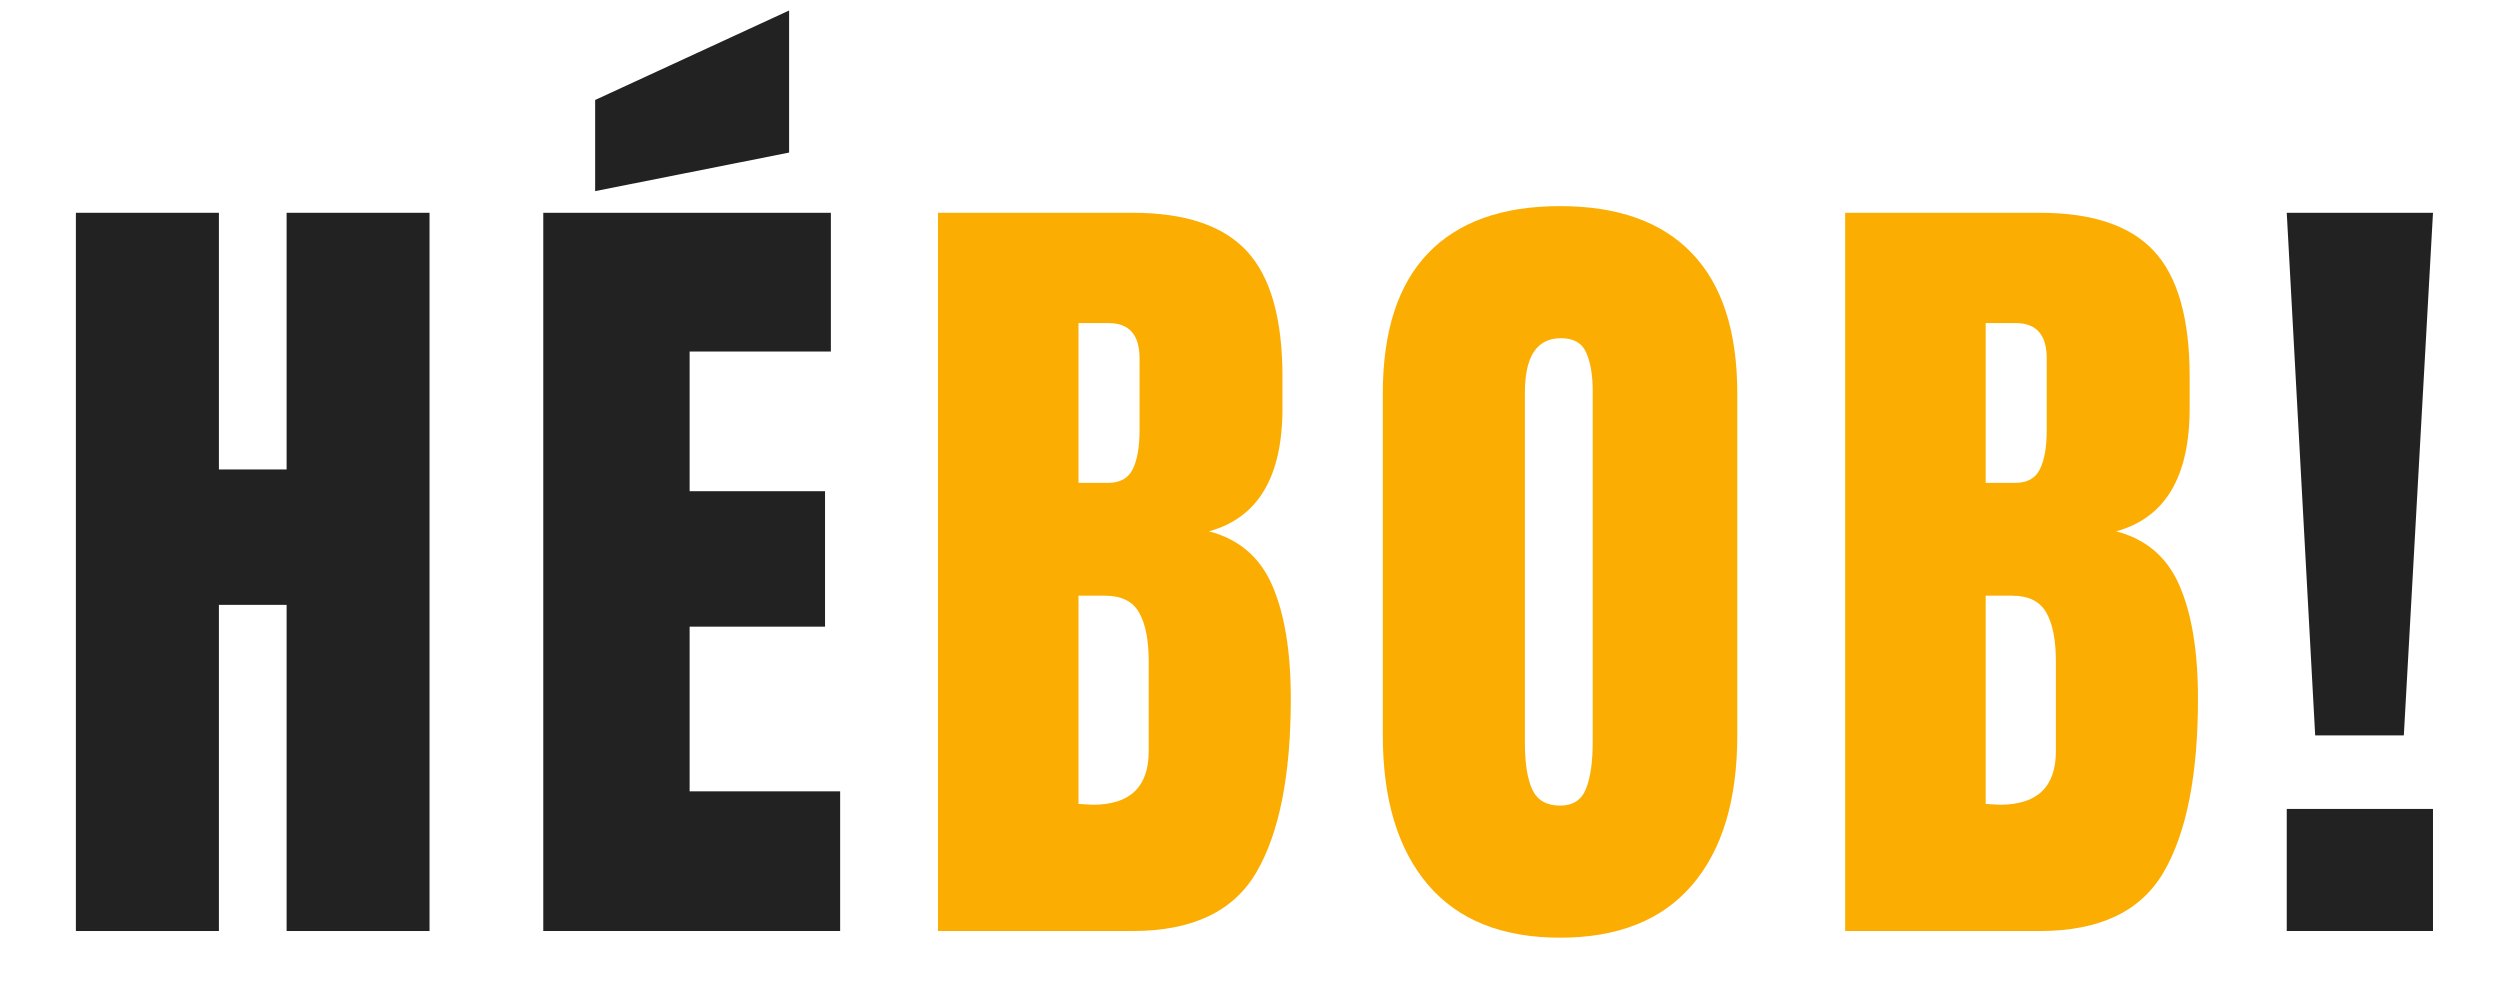
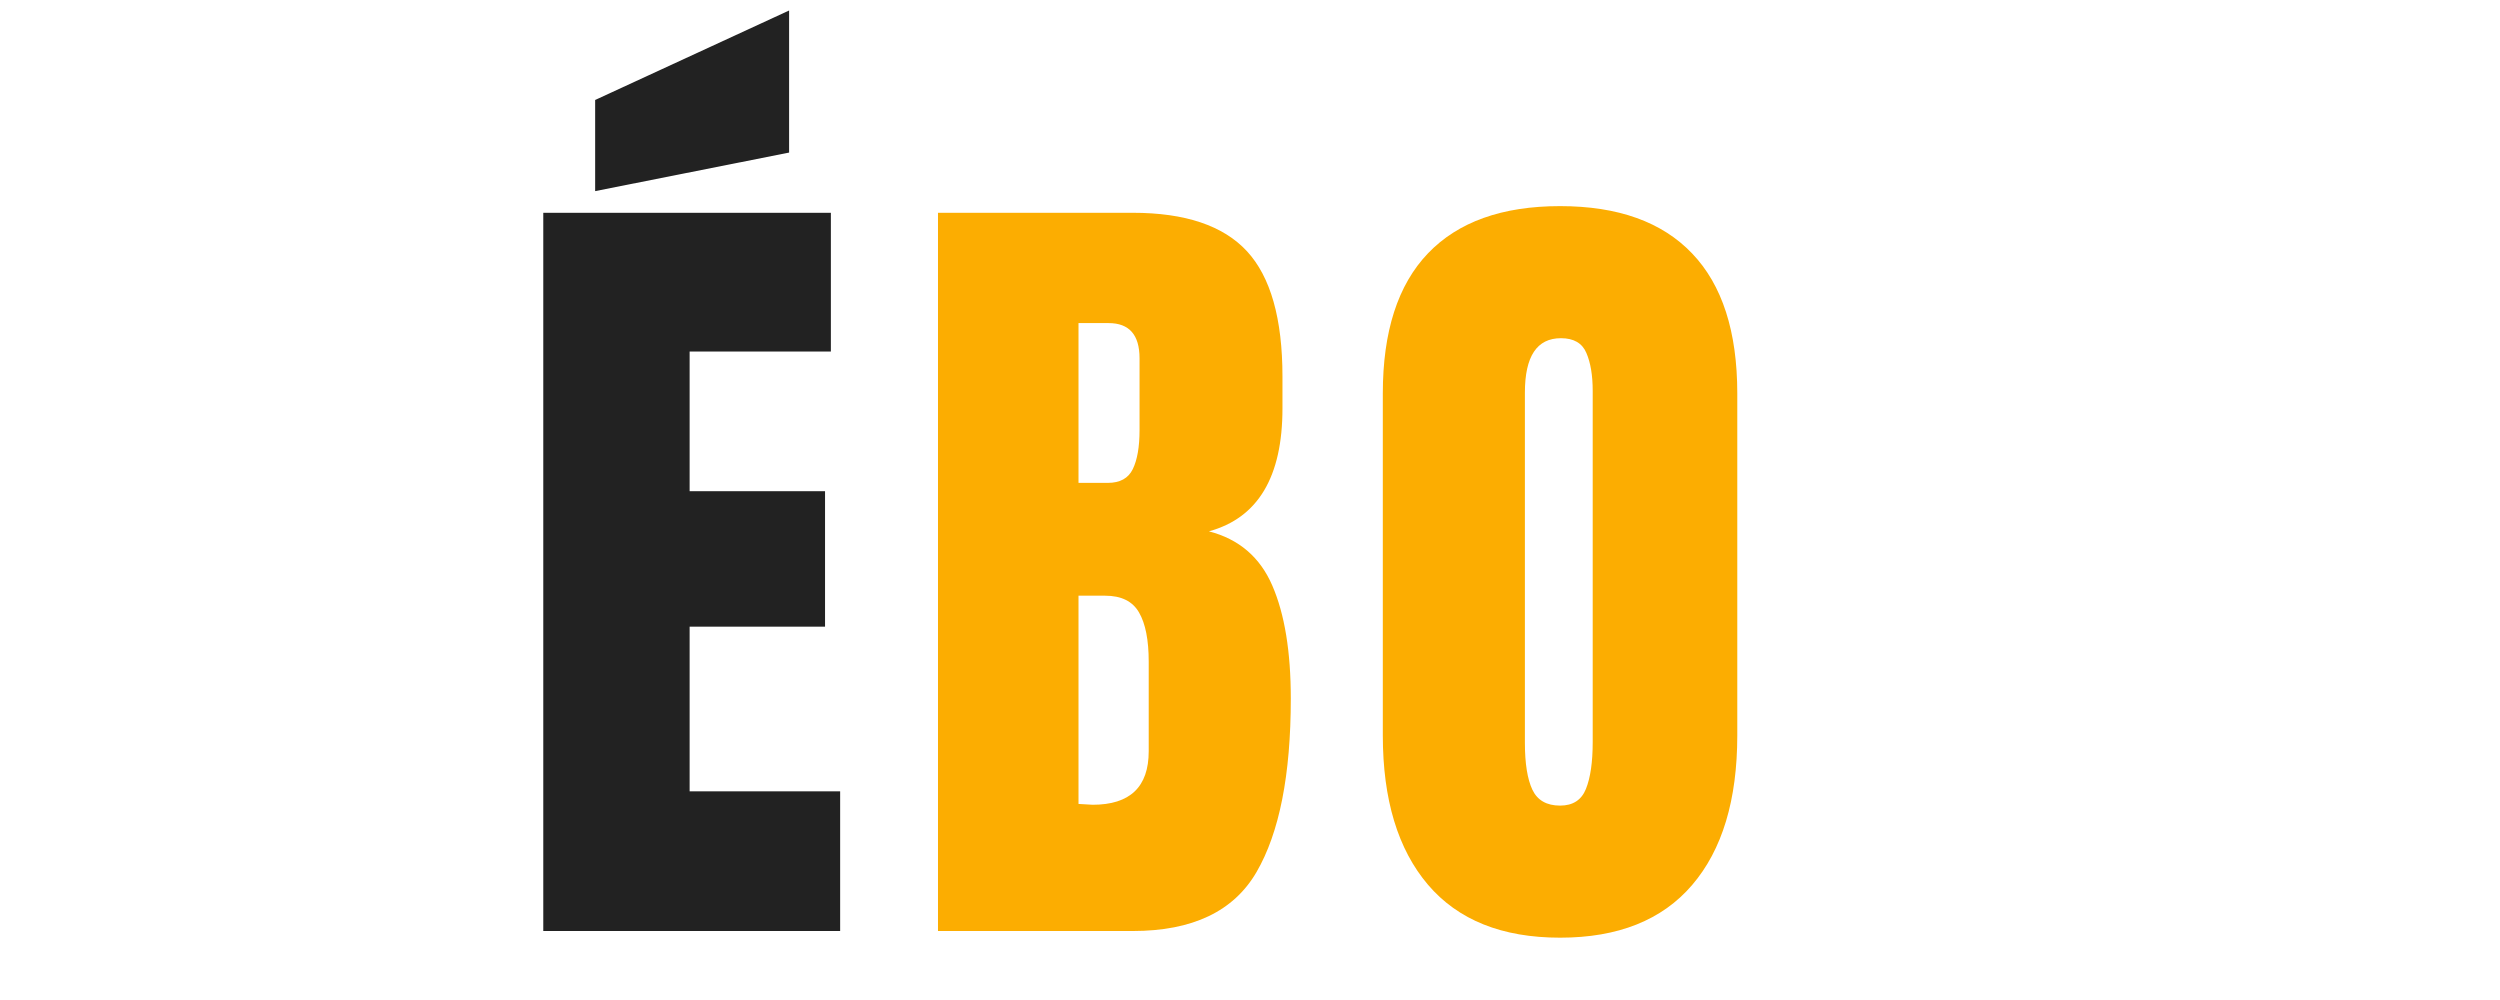
<svg xmlns="http://www.w3.org/2000/svg" width="500" zoomAndPan="magnify" viewBox="0 0 375 150" height="200" preserveAspectRatio="xMidYMid meet" version="1.0">
  <defs>
    <g />
    <clipPath id="da6866f9d6">
      <rect x="0" width="369" y="0" height="150" />
    </clipPath>
  </defs>
  <g transform="matrix(1, 0, 0, 1, 6, -0)">
    <g clip-path="url(#da6866f9d6)">
      <g fill="#222222" fill-opacity="1">
        <g transform="translate(0.617, 139.652)">
          <g>
-             <path d="M 4.766 0 L 4.766 -107.734 L 26.219 -107.734 L 26.219 -69.234 L 36.375 -69.234 L 36.375 -107.734 L 57.812 -107.734 L 57.812 0 L 36.375 0 L 36.375 -48.922 L 26.219 -48.922 L 26.219 0 Z M 4.766 0 " />
-           </g>
+             </g>
        </g>
      </g>
      <g fill="#222222" fill-opacity="1">
        <g transform="translate(70.725, 139.652)">
          <g>
            <path d="M 4.766 0 L 4.766 -107.734 L 47.906 -107.734 L 47.906 -86.922 L 26.719 -86.922 L 26.719 -65.969 L 47.031 -65.969 L 47.031 -45.656 L 26.719 -45.656 L 26.719 -20.953 L 49.297 -20.953 L 49.297 0 Z M 12.547 -110.984 L 12.547 -124.656 L 41.641 -138.078 L 41.641 -116.766 Z M 12.547 -110.984 " />
          </g>
        </g>
      </g>
      <g fill="#fcad01" fill-opacity="1">
        <g transform="translate(129.932, 139.652)">
          <g>
            <path d="M 4.766 -107.734 L 33.984 -107.734 C 41.848 -107.734 47.555 -105.812 51.109 -101.969 C 54.66 -98.125 56.438 -91.852 56.438 -83.156 L 56.438 -78.391 C 56.438 -68.109 52.758 -61.961 45.406 -59.953 C 49.914 -58.785 53.086 -56.066 54.922 -51.797 C 56.766 -47.535 57.688 -41.895 57.688 -34.875 C 57.688 -23.414 55.973 -14.738 52.547 -8.844 C 49.117 -2.945 42.93 0 33.984 0 L 4.766 0 Z M 30.234 -67.219 C 32.066 -67.219 33.316 -67.906 33.984 -69.281 C 34.66 -70.664 35 -72.613 35 -75.125 L 35 -85.906 C 35 -89.426 33.453 -91.188 30.359 -91.188 L 25.844 -91.188 L 25.844 -67.219 Z M 27.969 -18.938 C 33.57 -18.938 36.375 -21.613 36.375 -26.969 L 36.375 -40.391 C 36.375 -43.648 35.891 -46.113 34.922 -47.781 C 33.961 -49.457 32.27 -50.297 29.844 -50.297 L 25.844 -50.297 L 25.844 -19.062 Z M 27.969 -18.938 " />
          </g>
        </g>
      </g>
      <g fill="#fcad01" fill-opacity="1">
        <g transform="translate(197.531, 139.652)">
          <g>
            <path d="M 30.484 1 C 21.785 1 15.176 -1.648 10.656 -6.953 C 6.145 -12.266 3.891 -19.727 3.891 -29.344 L 3.891 -80.641 C 3.891 -89.922 6.145 -96.922 10.656 -101.641 C 15.176 -106.367 21.785 -108.734 30.484 -108.734 C 39.172 -108.734 45.77 -106.367 50.281 -101.641 C 54.801 -96.922 57.062 -89.922 57.062 -80.641 L 57.062 -29.344 C 57.062 -19.645 54.801 -12.16 50.281 -6.891 C 45.77 -1.629 39.172 1 30.484 1 Z M 30.484 -18.812 C 32.398 -18.812 33.691 -19.645 34.359 -21.312 C 35.035 -22.988 35.375 -25.332 35.375 -28.344 L 35.375 -81.016 C 35.375 -83.359 35.055 -85.258 34.422 -86.719 C 33.797 -88.188 32.523 -88.922 30.609 -88.922 C 27.004 -88.922 25.203 -86.203 25.203 -80.766 L 25.203 -28.219 C 25.203 -25.125 25.578 -22.781 26.328 -21.188 C 27.086 -19.602 28.473 -18.812 30.484 -18.812 Z M 30.484 -18.812 " />
          </g>
        </g>
      </g>
      <g fill="#fcad01" fill-opacity="1">
        <g transform="translate(266.009, 139.652)">
          <g>
-             <path d="M 4.766 -107.734 L 33.984 -107.734 C 41.848 -107.734 47.555 -105.812 51.109 -101.969 C 54.66 -98.125 56.438 -91.852 56.438 -83.156 L 56.438 -78.391 C 56.438 -68.109 52.758 -61.961 45.406 -59.953 C 49.914 -58.785 53.086 -56.066 54.922 -51.797 C 56.766 -47.535 57.688 -41.895 57.688 -34.875 C 57.688 -23.414 55.973 -14.738 52.547 -8.844 C 49.117 -2.945 42.93 0 33.984 0 L 4.766 0 Z M 30.234 -67.219 C 32.066 -67.219 33.316 -67.906 33.984 -69.281 C 34.66 -70.664 35 -72.613 35 -75.125 L 35 -85.906 C 35 -89.426 33.453 -91.188 30.359 -91.188 L 25.844 -91.188 L 25.844 -67.219 Z M 27.969 -18.938 C 33.57 -18.938 36.375 -21.613 36.375 -26.969 L 36.375 -40.391 C 36.375 -43.648 35.891 -46.113 34.922 -47.781 C 33.961 -49.457 32.27 -50.297 29.844 -50.297 L 25.844 -50.297 L 25.844 -19.062 Z M 27.969 -18.938 " />
-           </g>
+             </g>
        </g>
      </g>
      <g fill="#222222" fill-opacity="1">
        <g transform="translate(333.621, 139.652)">
          <g>
-             <path d="M 7.656 -29.344 L 3.391 -107.734 L 25.328 -107.734 L 20.953 -29.344 Z M 3.391 0 L 3.391 -18.312 L 25.328 -18.312 L 25.328 0 Z M 3.391 0 " />
-           </g>
+             </g>
        </g>
      </g>
    </g>
  </g>
</svg>